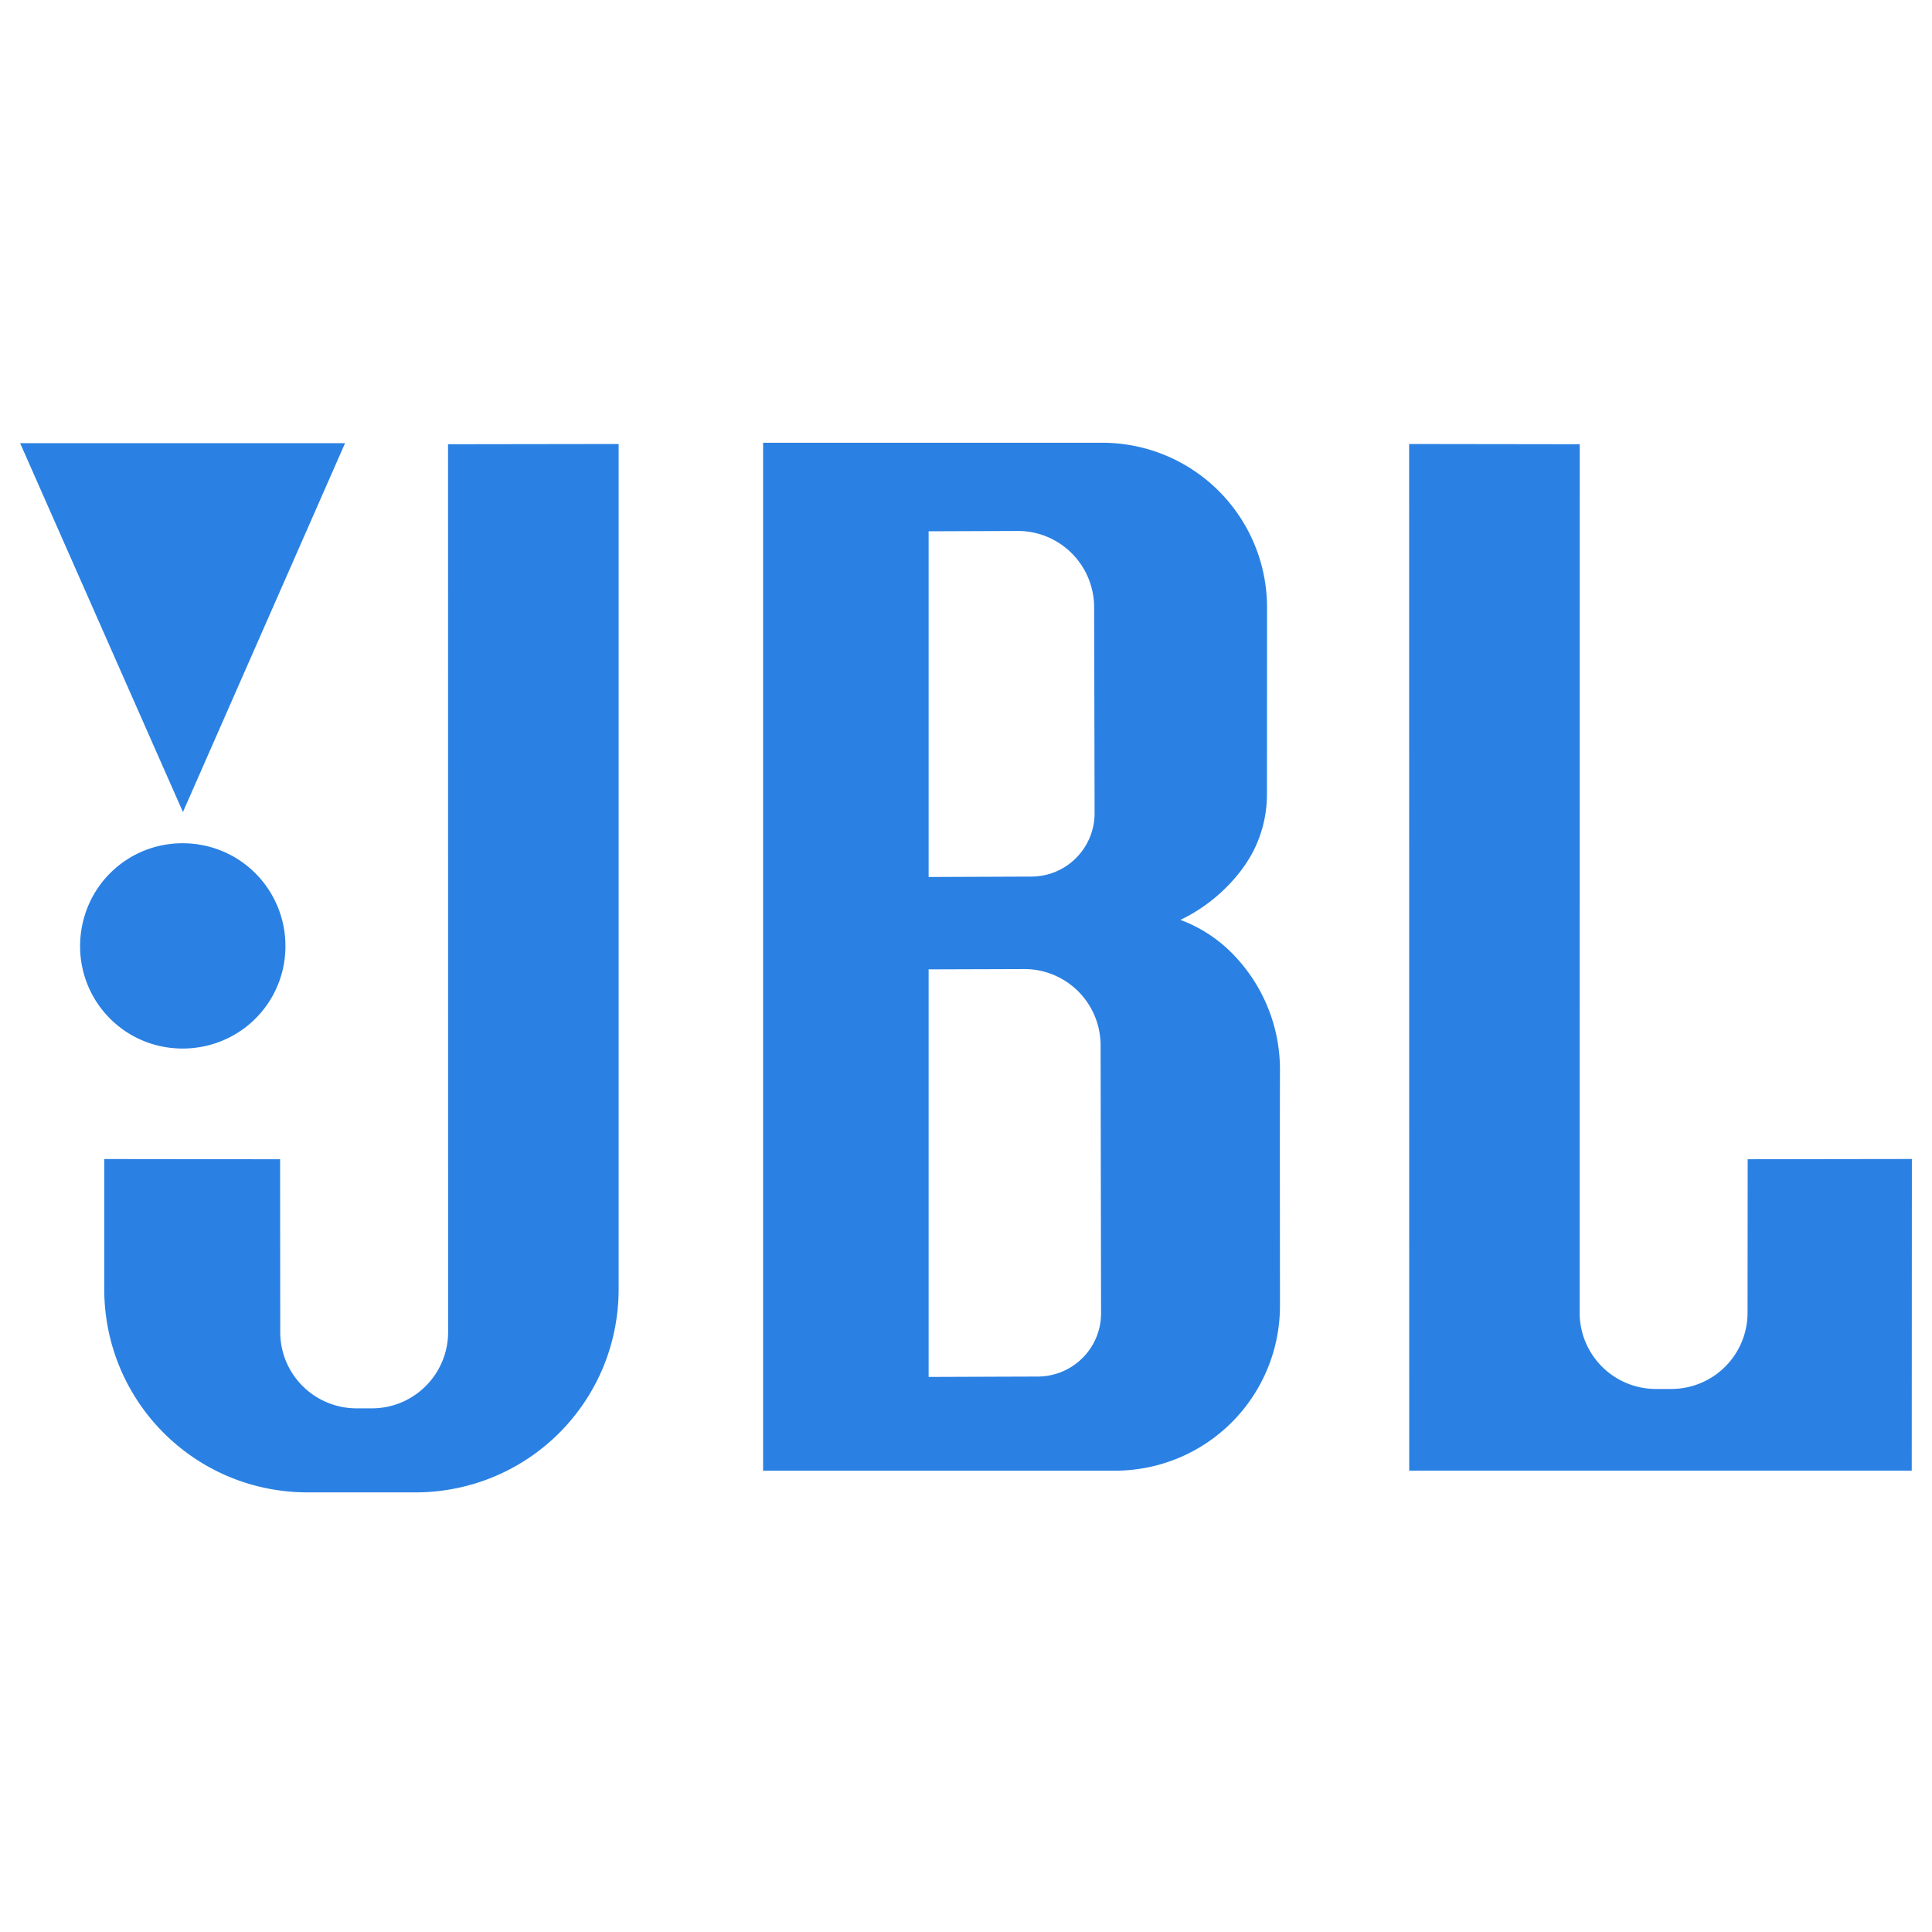
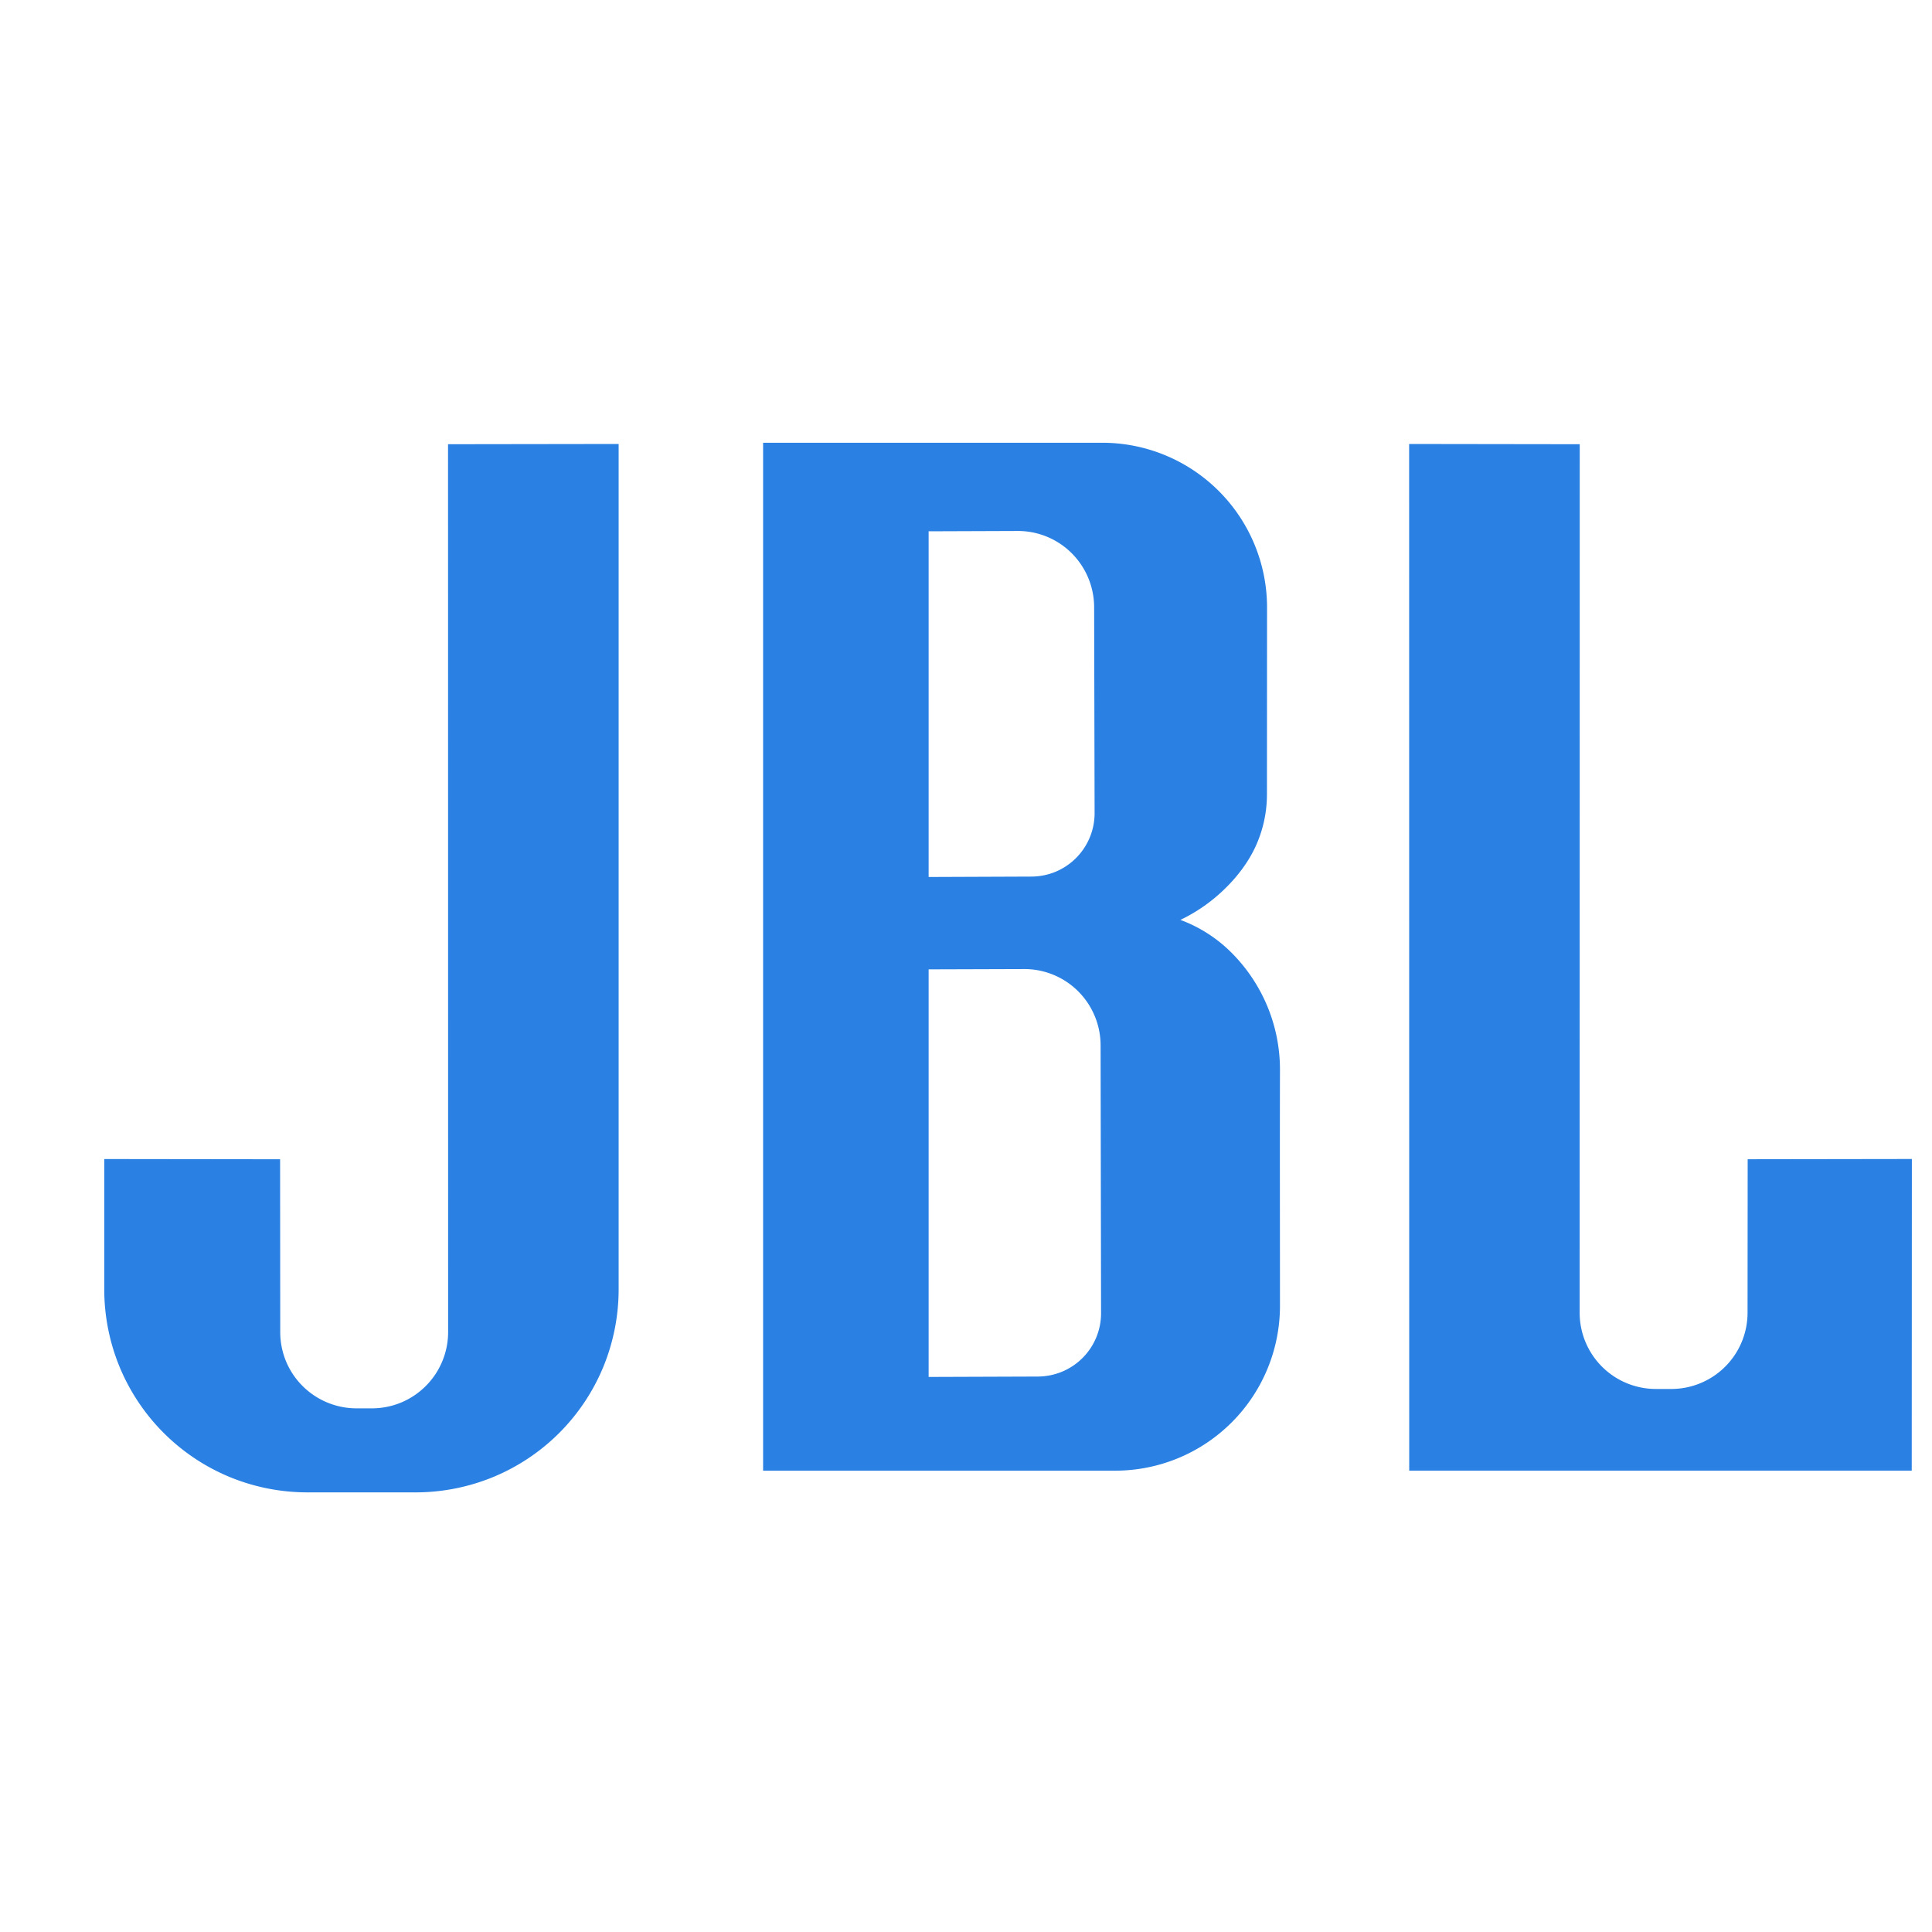
<svg xmlns="http://www.w3.org/2000/svg" width="96" height="96" fill="none">
-   <path fill-rule="evenodd" clip-rule="evenodd" d="M6.089 51.143c.435.314.918.557 1.43.72a5.175 5.175 0 0 0 3.11 0 5.074 5.074 0 0 0 3.554-4.849 5.105 5.105 0 0 0-2.114-4.151 5.096 5.096 0 0 0-1.437-.722 5.163 5.163 0 0 0-3.116 0 5.073 5.073 0 0 0-3.296 3.313 5.182 5.182 0 0 0-.24 1.56 5.08 5.08 0 0 0 2.109 4.129zM17.144 22.02H1L9.09 40.35l8.055-18.327" fill="#2A81E3" />
  <path fill-rule="evenodd" clip-rule="evenodd" d="M22.267 66.193a3.796 3.796 0 0 1-2.338 3.499c-.46.19-.952.288-1.45.288h-.767a3.798 3.798 0 0 1-3.5-2.338 3.814 3.814 0 0 1-.287-1.449l-.007-8.59-8.737-.011v6.484c0 1.32.263 2.638.767 3.857a10.098 10.098 0 0 0 5.454 5.454c1.224.506 2.534.766 3.857.768h5.402c1.319 0 2.638-.264 3.857-.767a10.098 10.098 0 0 0 3.27-2.185 10.098 10.098 0 0 0 2.185-3.27c.505-1.223.765-2.533.767-3.857V22.061l-8.477.012.004 44.12zm64.574-8.59l-.006 7.627a3.79 3.79 0 0 1-3.788 3.787h-.767a3.788 3.788 0 0 1-3.788-3.787l.004-43.157-8.477-.012.004 51.013h24.97L95 57.59l-8.159.012zm-23.884-7.642a8.241 8.241 0 0 0-1.79-2.648 7.049 7.049 0 0 0-2.513-1.604 8.261 8.261 0 0 0 2.133-1.474c.64-.608 1.206-1.33 1.587-2.142a6.21 6.21 0 0 0 .58-2.619l.005-9.284A8.188 8.188 0 0 0 54.774 22H37.918v51.077h17.498a8.19 8.19 0 0 0 8.185-8.19c0-3.915-.01-7.828 0-11.743a8.2 8.2 0 0 0-.644-3.183zM46.143 26.4l4.436-.016a3.78 3.78 0 0 1 3.148 1.684c.416.622.638 1.354.64 2.103l.023 10.24a3.154 3.154 0 0 1-1.942 2.907 3.19 3.19 0 0 1-1.204.239l-5.101.02V26.4zm8.329 40.058a3.153 3.153 0 0 1-1.703 1.702 3.186 3.186 0 0 1-1.203.24l-5.423.019V48.167l4.757-.015a3.783 3.783 0 0 1 3.148 1.683c.416.623.639 1.355.64 2.104l.023 13.316c0 .413-.081.822-.24 1.204" fill="#2A81E3" />
</svg>